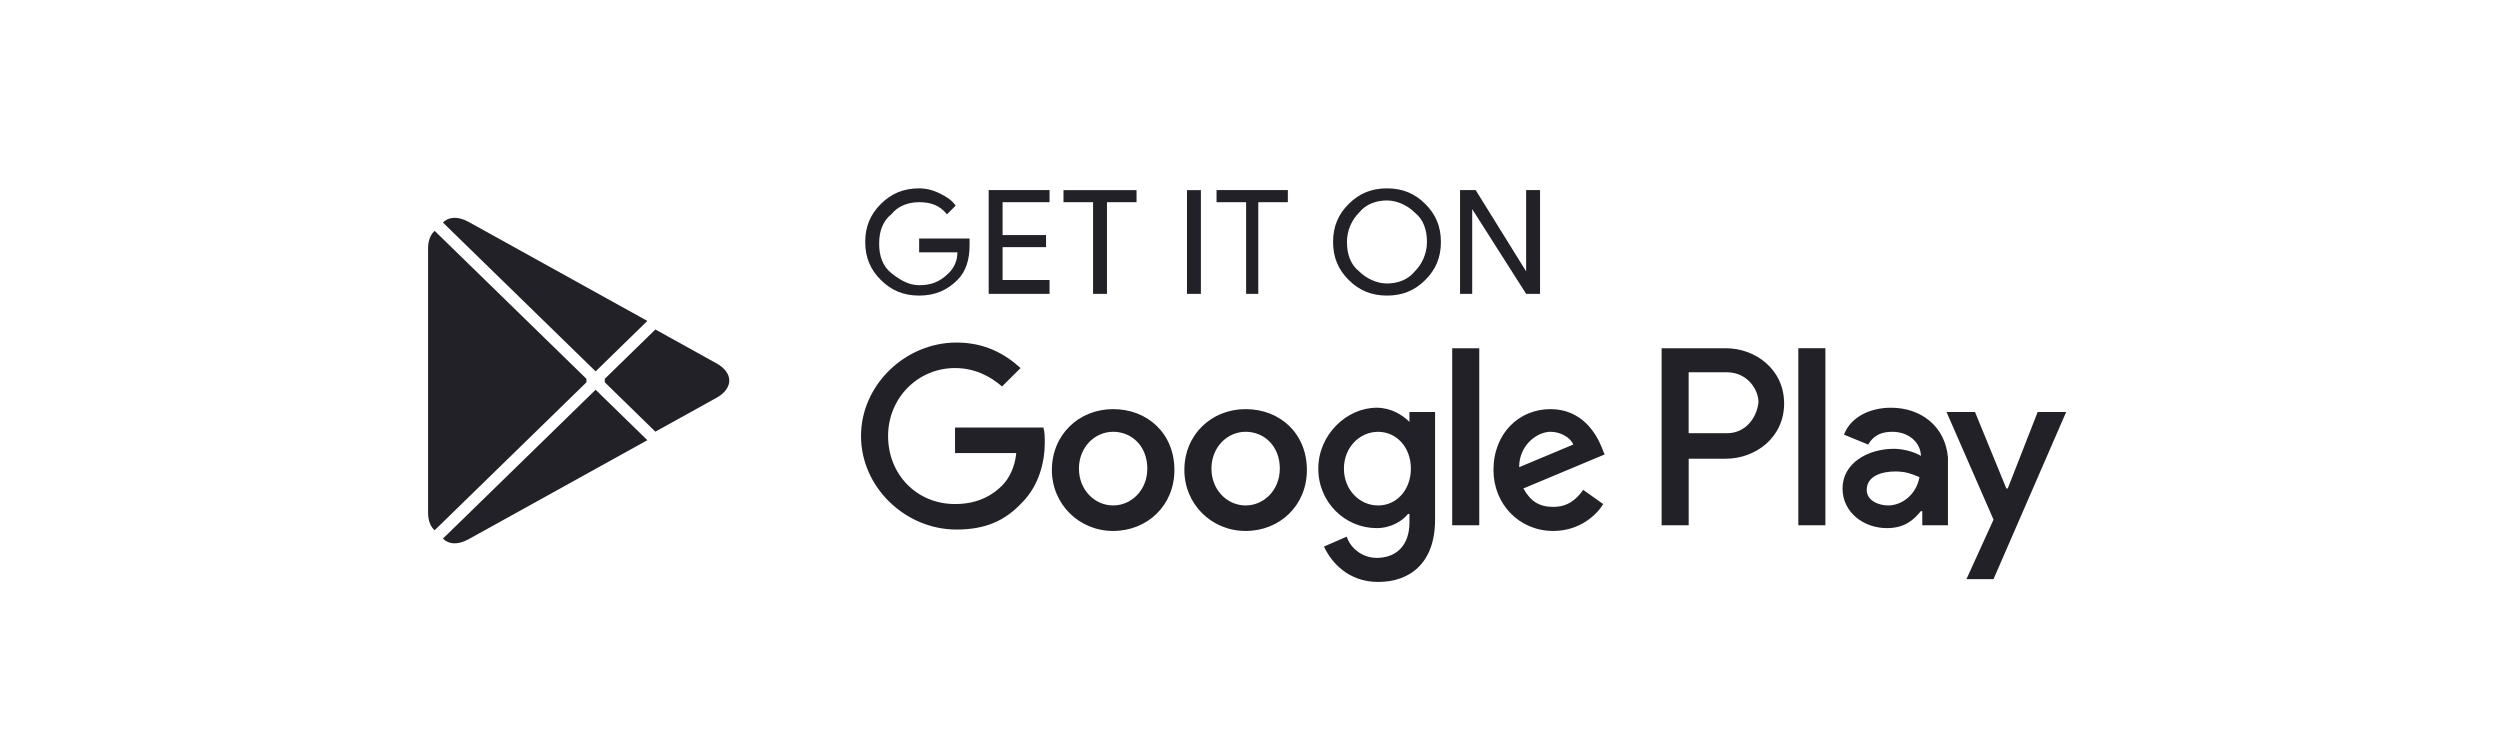
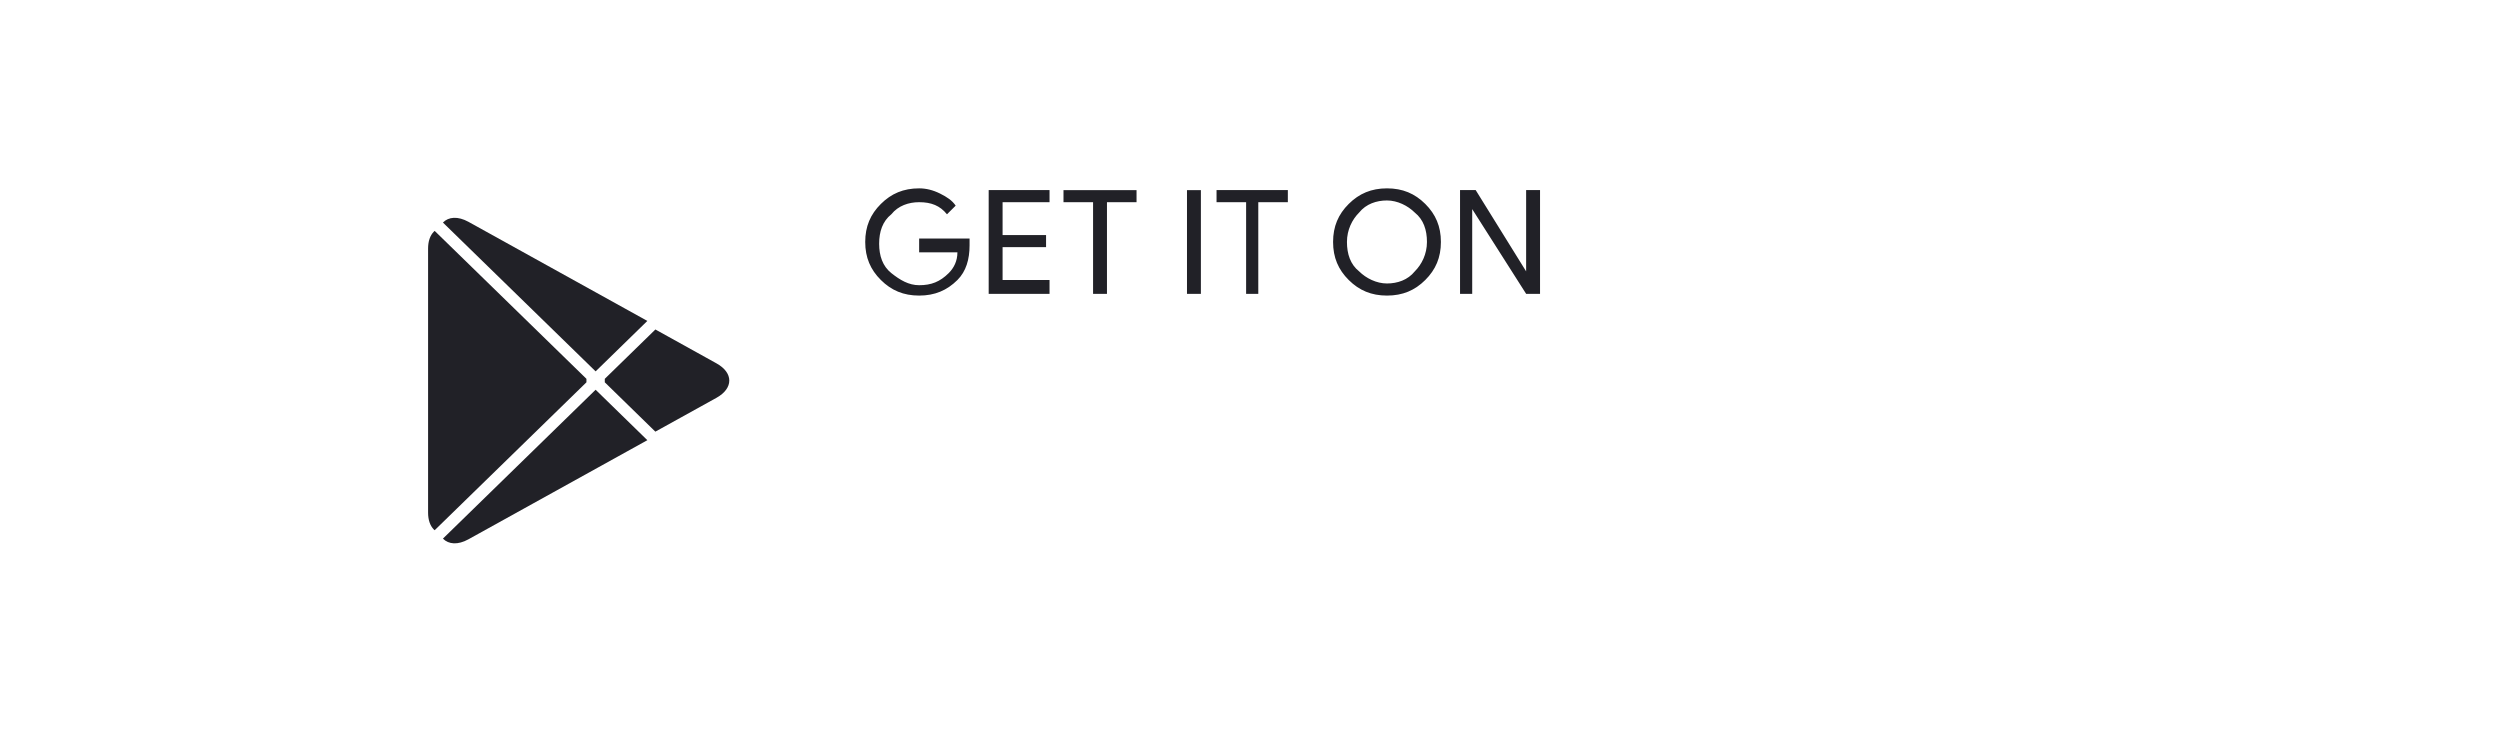
<svg xmlns="http://www.w3.org/2000/svg" width="146" height="44" viewBox="0 0 146 44" fill="none">
  <path fill-rule="evenodd" clip-rule="evenodd" d="M55.913 16.353C56.42 15.848 56.623 15.141 56.623 14.333V13.929H53.678V14.737H55.913C55.913 15.242 55.709 15.646 55.405 15.949C54.897 16.454 54.389 16.656 53.678 16.656C53.069 16.656 52.561 16.353 52.053 15.949C51.545 15.545 51.342 14.939 51.342 14.232C51.342 13.525 51.545 12.919 52.053 12.515C52.459 12.01 53.069 11.808 53.678 11.808C54.389 11.808 54.897 12.01 55.303 12.515L55.811 12.01C55.608 11.707 55.303 11.505 54.897 11.303C54.491 11.101 54.084 11 53.678 11C52.764 11 52.053 11.303 51.444 11.909C50.834 12.515 50.529 13.222 50.529 14.131C50.529 15.04 50.834 15.747 51.444 16.353C52.053 16.959 52.764 17.262 53.678 17.262C54.592 17.262 55.303 16.959 55.913 16.353ZM58.551 11.808H61.293V11.101H57.739V17.161H61.293V16.353H58.551V14.434H61.09V13.727H58.551V11.808ZM64.647 17.161H63.835V11.809H62.108V11.102H66.374V11.809H64.647V17.161ZM69.32 11.102V17.161H70.132V11.102H69.32ZM73.484 17.161H72.773V11.808H71.046V11.101H75.21V11.808H73.484V17.161ZM81.001 17.262C81.915 17.262 82.626 16.959 83.235 16.353C83.844 15.747 84.149 15.04 84.149 14.131C84.149 13.222 83.844 12.515 83.235 11.909C82.626 11.303 81.915 11 81.001 11C80.087 11 79.376 11.303 78.766 11.909C78.157 12.515 77.852 13.222 77.852 14.131C77.852 15.04 78.157 15.747 78.766 16.353C79.376 16.959 80.087 17.262 81.001 17.262ZM79.373 15.848C79.779 16.252 80.388 16.555 80.998 16.555C81.607 16.555 82.216 16.353 82.623 15.848C83.029 15.444 83.334 14.838 83.334 14.131C83.334 13.424 83.13 12.818 82.623 12.414C82.216 12.01 81.607 11.707 80.998 11.707C80.388 11.707 79.779 11.909 79.373 12.414C78.966 12.818 78.662 13.424 78.662 14.131C78.662 14.838 78.865 15.444 79.373 15.848ZM85.266 11.101V17.16H85.977V12.212L89.126 17.16H89.938V11.101H89.126V15.848L86.18 11.101H85.266Z" fill="#212127" />
-   <path fill-rule="evenodd" clip-rule="evenodd" d="M55.774 24.969V26.458H59.351C59.268 27.285 58.935 27.947 58.519 28.361C58.02 28.857 57.188 29.436 55.774 29.436C53.528 29.436 51.864 27.699 51.864 25.465C51.864 23.232 53.611 21.494 55.774 21.494C56.939 21.494 57.854 21.991 58.519 22.57L59.601 21.494C58.686 20.667 57.521 20.005 55.857 20.005C52.862 20.005 50.283 22.487 50.283 25.465C50.283 28.443 52.862 30.925 55.857 30.925C57.521 30.925 58.686 30.429 59.684 29.353C60.682 28.361 61.015 26.954 61.015 25.879C61.015 25.548 61.015 25.217 60.932 24.969H55.774ZM65.007 23.893C63.011 23.893 61.43 25.382 61.43 27.45C61.43 29.436 63.011 31.008 65.007 31.008C67.004 31.008 68.585 29.518 68.585 27.45C68.585 25.3 67.004 23.893 65.007 23.893ZM69.167 27.45C69.167 25.382 70.748 23.893 72.744 23.893C74.741 23.893 76.322 25.3 76.322 27.45C76.322 29.518 74.741 31.008 72.744 31.008C70.748 31.008 69.167 29.436 69.167 27.45ZM70.748 27.367C70.748 28.608 71.663 29.518 72.744 29.518C73.826 29.518 74.741 28.608 74.741 27.367C74.741 26.044 73.826 25.216 72.744 25.216C71.663 25.216 70.748 26.126 70.748 27.367ZM63.01 27.367C63.01 28.608 63.925 29.518 65.007 29.518C66.088 29.518 67.003 28.608 67.003 27.367C67.003 26.044 66.088 25.216 65.007 25.216C63.925 25.216 63.01 26.126 63.01 27.367ZM90.547 23.893C92.377 23.893 93.209 25.3 93.542 26.127L93.708 26.541L88.966 28.526C89.382 29.271 89.881 29.602 90.713 29.602C91.545 29.602 92.044 29.188 92.46 28.609L93.625 29.436C93.292 30.015 92.294 31.008 90.713 31.008C88.717 31.008 87.219 29.436 87.219 27.451C87.219 25.3 88.717 23.893 90.547 23.893ZM88.718 27.285C88.718 25.961 89.799 25.216 90.548 25.216C91.13 25.216 91.713 25.547 91.879 25.961L88.718 27.285ZM86.389 30.677H84.808V20.337H86.389V30.677ZM82.312 24.638C81.896 24.224 81.23 23.811 80.398 23.811C78.651 23.811 76.988 25.382 76.988 27.368C76.988 29.353 78.568 30.842 80.398 30.842C81.23 30.842 81.896 30.429 82.229 30.015H82.312V30.511C82.312 31.835 81.563 32.58 80.398 32.58C79.483 32.58 78.818 31.918 78.651 31.339L77.32 31.918C77.736 32.828 78.735 33.986 80.482 33.986C82.312 33.986 83.809 32.91 83.809 30.346V24.059H82.312V24.638ZM78.485 27.368C78.485 28.609 79.4 29.519 80.481 29.519C81.563 29.519 82.395 28.609 82.395 27.368C82.395 26.127 81.563 25.218 80.481 25.218C79.4 25.218 78.485 26.127 78.485 27.368ZM100.782 20.337H97.039V30.677H98.619V26.789H100.782C102.529 26.789 104.193 25.548 104.193 23.563C104.193 21.577 102.529 20.337 100.782 20.337ZM98.617 25.299H100.863C101.945 25.299 102.61 24.39 102.694 23.48C102.694 22.735 102.028 21.742 100.863 21.742H98.617V25.299ZM110.432 23.811C109.268 23.811 108.103 24.307 107.687 25.382L109.102 25.962C109.434 25.382 109.933 25.217 110.516 25.217C111.347 25.217 112.096 25.713 112.18 26.541V26.623C111.93 26.458 111.265 26.21 110.598 26.21C109.102 26.21 107.604 27.037 107.604 28.526C107.604 29.932 108.852 30.842 110.183 30.842C111.265 30.842 111.764 30.346 112.18 29.85H112.262V30.677H113.76V26.706C113.594 24.886 112.18 23.811 110.432 23.811ZM109.017 28.608C109.017 29.27 109.766 29.518 110.265 29.518C111.097 29.518 111.928 28.856 112.095 27.864C112.053 27.847 112.011 27.83 111.971 27.814C111.609 27.666 111.279 27.533 110.681 27.533C109.932 27.533 109.017 27.781 109.017 28.608ZM119.001 24.059L117.254 28.526H117.17L115.34 24.059H113.676L116.422 30.346L114.841 33.82H116.422L120.665 24.059H119.001ZM106.603 30.677H105.022V20.336H106.603V30.677Z" fill="#212127" />
  <path d="M25.332 13.534C25.122 13.748 25 14.082 25 14.514V29.938C25 30.371 25.122 30.705 25.332 30.919L25.384 30.966L34.248 22.327V22.123L25.384 13.483L25.332 13.534Z" fill="#212127" />
  <path d="M38.272 25.208L35.32 22.327V22.123L38.276 19.241L38.342 19.279L41.842 21.22C42.84 21.771 42.84 22.678 41.842 23.232L38.342 25.17L38.272 25.208Z" fill="#212127" />
  <path d="M37.805 25.707L34.784 22.761L25.867 31.455C26.199 31.795 26.74 31.836 27.355 31.496L37.805 25.707Z" fill="#212127" />
  <path d="M37.805 18.742L27.355 12.953C26.74 12.616 26.199 12.657 25.867 12.997L34.784 21.688L37.805 18.742Z" fill="#212127" />
</svg>